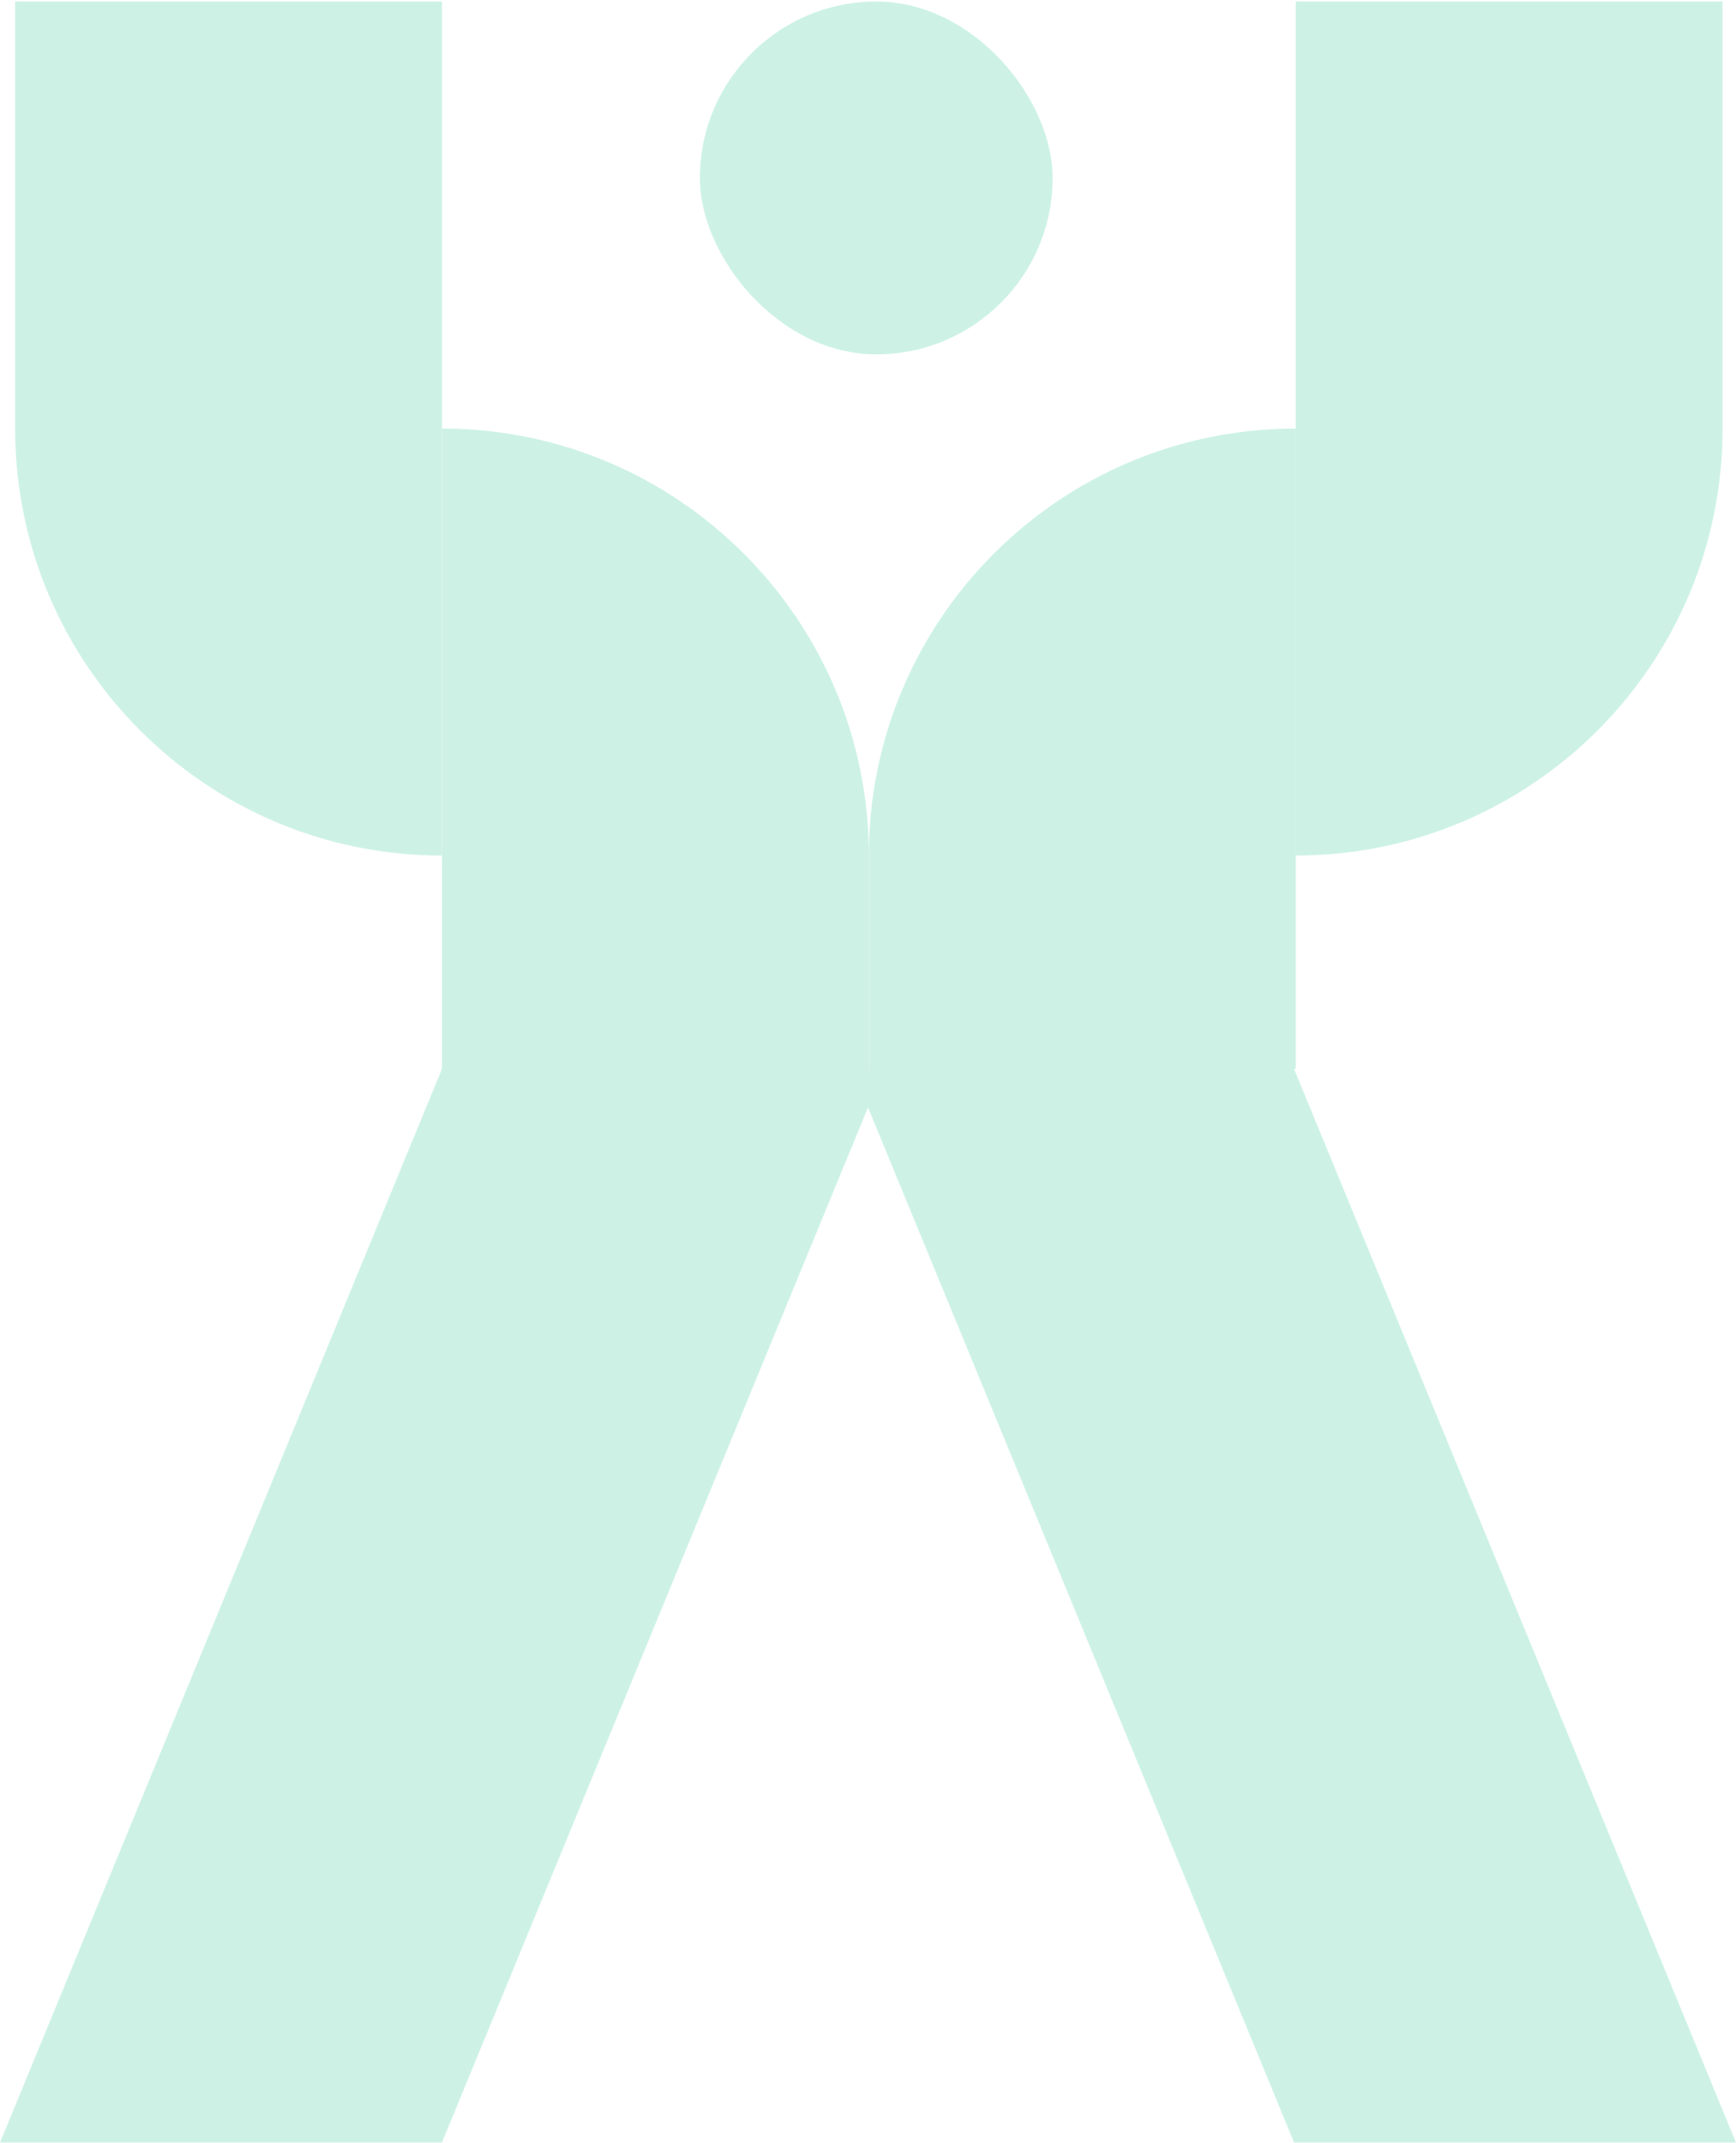
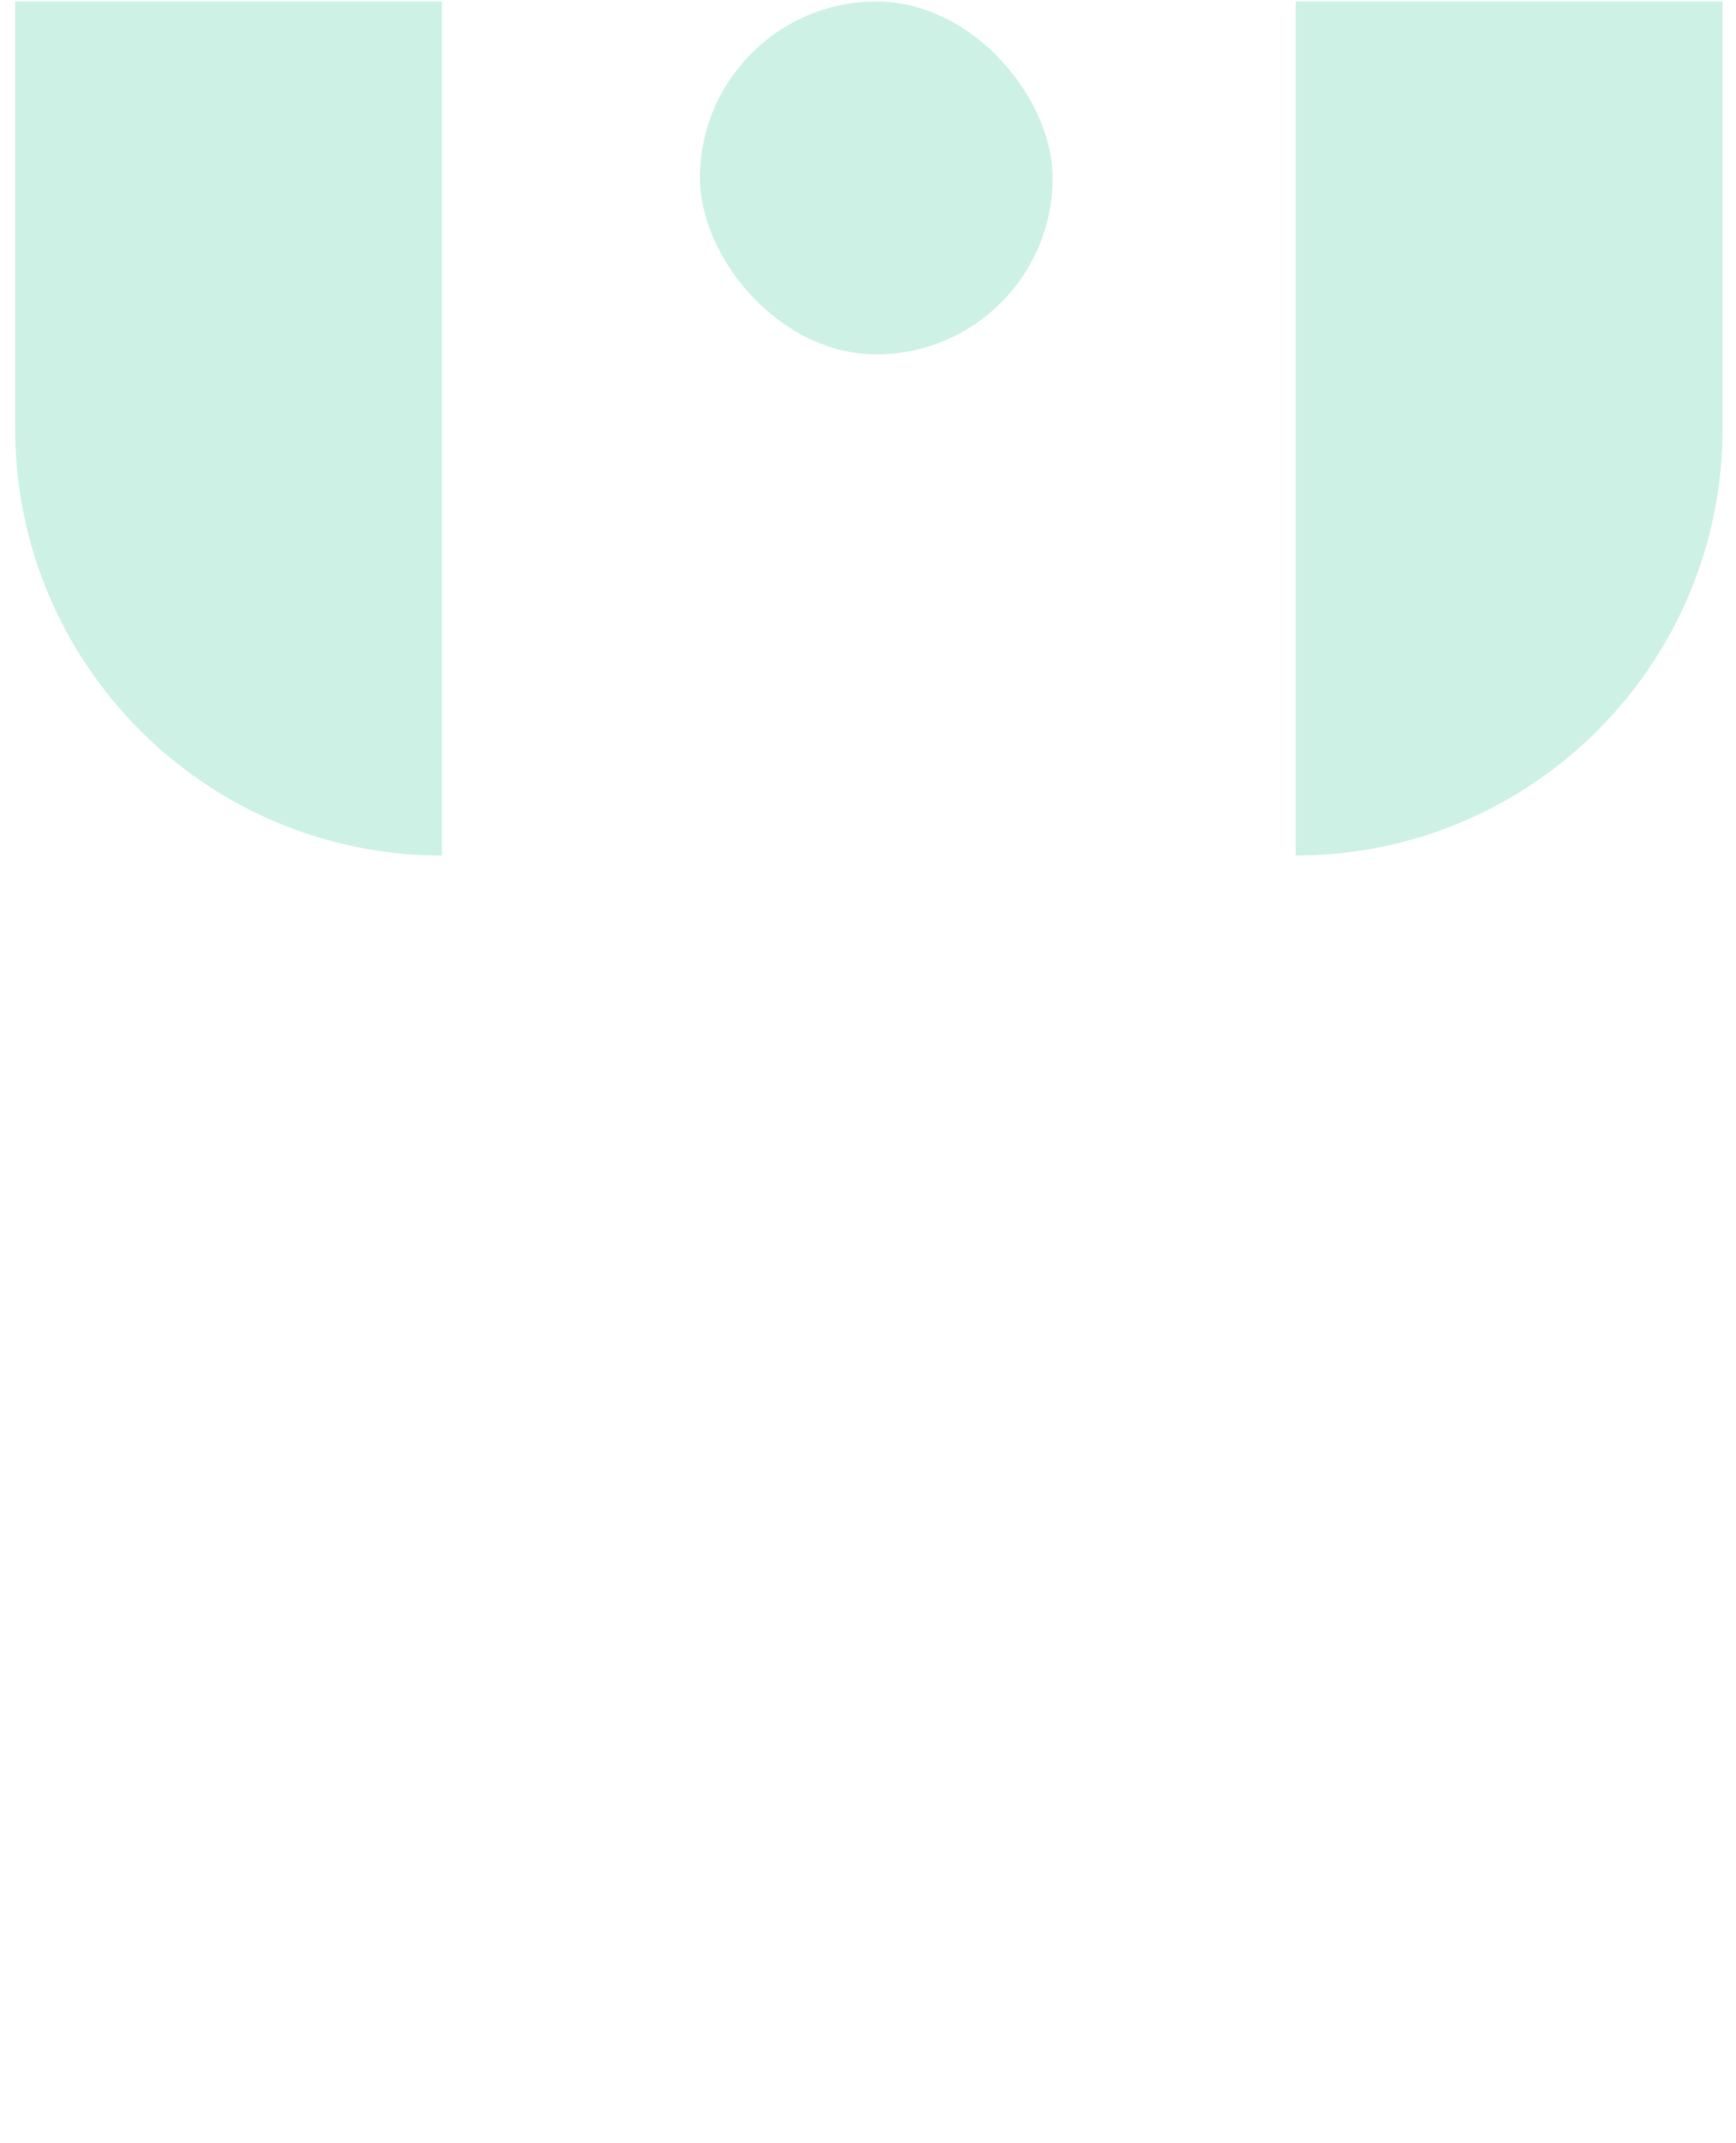
<svg xmlns="http://www.w3.org/2000/svg" width="449" height="554" viewBox="0 0 449 554" fill="none">
  <g opacity="0.24">
-     <path d="M0 553.97L114.291 276.405L228.582 276.405L114.291 553.97L0 553.97Z" fill="#30C792" />
-     <path d="M449 553.97L334.709 276.405L220.418 276.405L334.709 553.97L449 553.97Z" fill="#30C792" />
-     <path d="M224.719 276.404L224.719 221.203C224.719 160.229 175.29 110.8 114.316 110.8L114.316 276.404L224.719 276.404Z" fill="#30C792" />
    <path d="M3.914 0.395L3.914 110.799C3.914 171.773 53.343 221.202 114.318 221.202L114.318 0.395L3.914 0.395Z" fill="#30C792" />
    <path d="M445.527 0.395L445.527 110.799C445.527 171.773 396.098 221.202 335.124 221.202L335.124 0.395L445.527 0.395Z" fill="#30C792" />
-     <path d="M224.719 276.404L224.719 221.203C224.719 160.229 274.148 110.8 335.122 110.8L335.122 276.404L224.719 276.404Z" fill="#30C792" />
    <rect x="181.025" y="0.396" width="91.225" height="91.225" rx="45.613" fill="#30C792" />
  </g>
</svg>